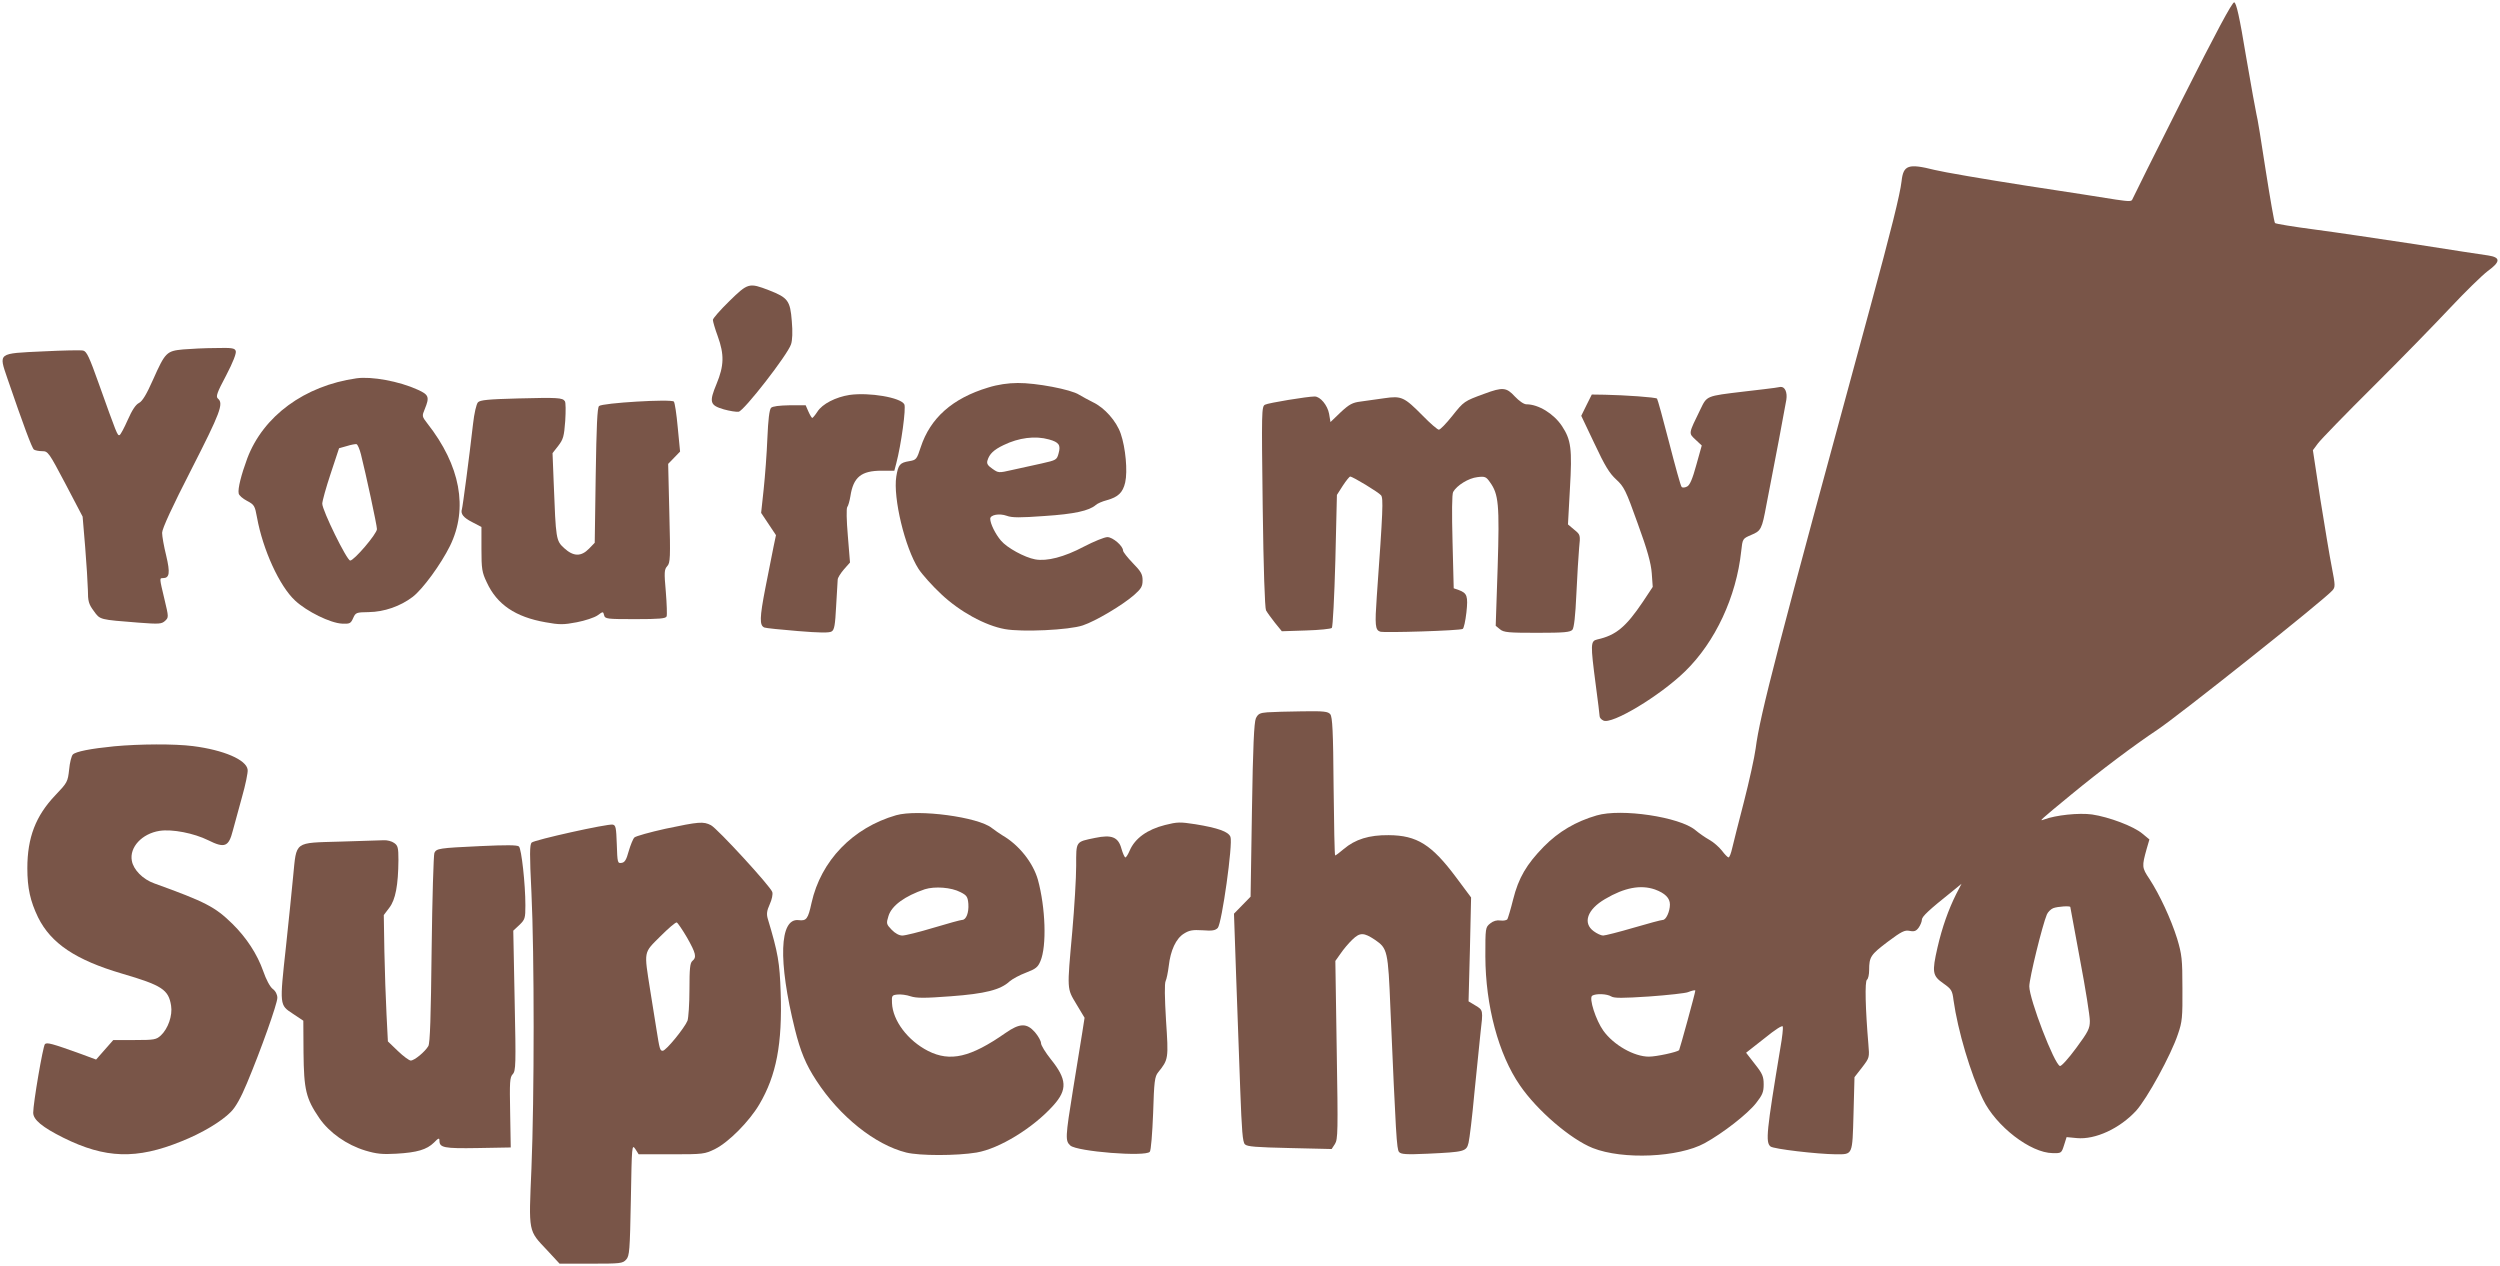
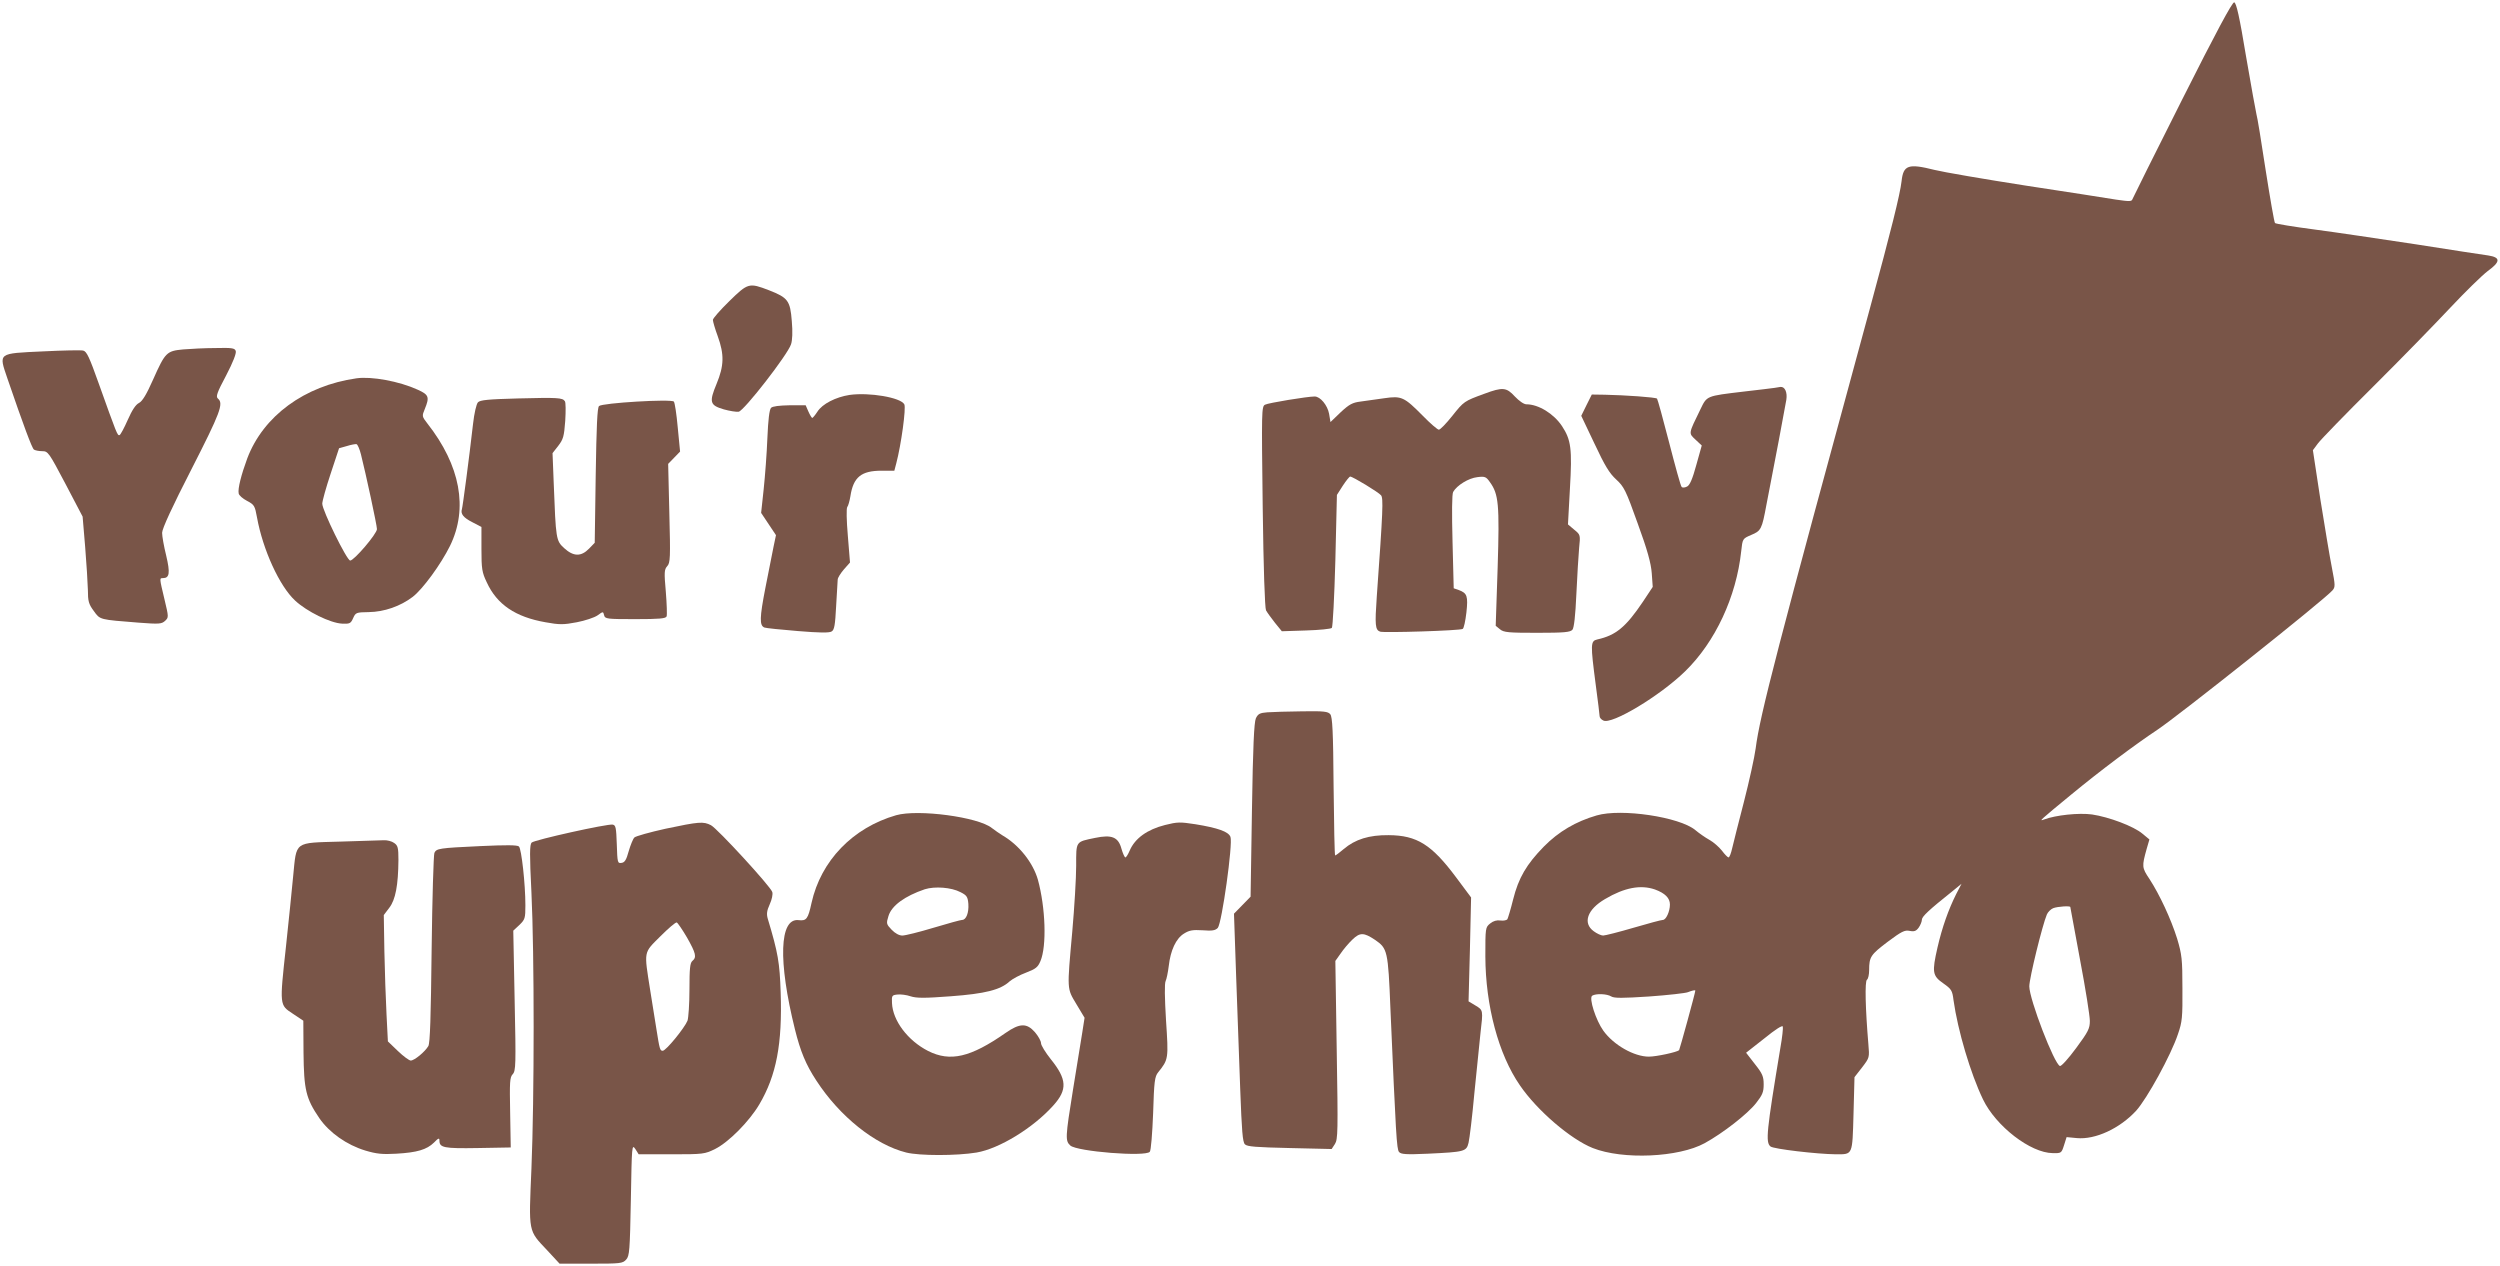
<svg xmlns="http://www.w3.org/2000/svg" version="1.0" width="1280pt" height="648pt" viewBox="0 0 1280 648" preserveAspectRatio="xMidYMid meet">
  <g transform="translate(0,648) scale(0.1,-0.1)" fill="#795548" stroke="none">
    <path d="M11174 5973 c-138 -274 -253 -505 -256 -513 -4 -12 -15 -12 -84 -2 -43 7 -252 40 -464 72 -212 33 -421 69 -465 80 -135 34 -160 25 -169 -58 -8 -69 -54 -253 -161 -647 -478 -1755 -564 -2085 -586 -2257 -6 -45 -33 -168 -60 -273 -27 -104 -54 -211 -60 -237 -6 -27 -14 -48 -19 -48 -4 0 -20 16 -34 35 -15 19 -44 44 -64 55 -20 11 -53 34 -72 50 -80 67 -379 112 -505 75 -107 -31 -195 -83 -270 -159 -89 -91 -130 -160 -158 -272 -12 -49 -26 -94 -29 -100 -4 -6 -20 -9 -35 -7 -19 3 -37 -2 -53 -15 -25 -20 -25 -23 -25 -169 1 -252 67 -501 177 -660 88 -129 260 -276 373 -321 154 -61 440 -48 573 25 93 51 219 149 263 205 33 42 39 57 39 96 0 40 -6 55 -45 104 l-45 58 93 73 c59 48 93 69 95 61 2 -8 -3 -56 -12 -106 -72 -434 -77 -486 -51 -508 16 -13 238 -39 335 -40 87 0 84 -7 90 207 l5 188 39 50 c38 50 38 50 32 120 -15 178 -19 322 -7 329 6 4 11 26 11 49 0 68 8 79 95 145 71 53 87 61 112 56 24 -5 34 -1 47 17 9 13 16 31 16 40 0 16 36 50 154 144 l49 40 -27 -52 c-40 -80 -72 -170 -96 -274 -29 -127 -26 -145 30 -184 41 -29 46 -36 52 -86 22 -156 87 -375 151 -508 66 -137 243 -274 357 -275 44 -1 45 0 58 41 l13 41 52 -5 c95 -9 220 49 304 140 56 62 179 286 214 392 22 63 24 87 23 235 0 150 -3 173 -27 254 -32 102 -90 226 -142 306 -39 58 -39 64 -14 154 l14 48 -35 29 c-46 39 -172 86 -259 99 -67 9 -185 -3 -246 -26 -27 -10 -23 -6 140 128 148 122 324 254 440 331 107 71 852 663 897 714 15 17 15 25 -3 118 -11 55 -37 213 -59 350 l-38 250 26 35 c14 19 141 150 282 290 141 140 318 322 395 404 76 81 163 166 192 188 66 48 67 70 3 80 -25 3 -191 29 -370 57 -179 27 -413 62 -520 76 -107 14 -198 29 -202 33 -4 4 -25 126 -48 272 -22 146 -43 274 -47 285 -3 11 -27 144 -53 295 -34 206 -50 276 -61 278 -10 1 -92 -151 -265 -495z m-2701 -4047 c52 -19 77 -44 77 -77 0 -36 -20 -79 -36 -79 -8 0 -75 -18 -150 -40 -75 -22 -146 -40 -156 -40 -10 0 -32 10 -48 22 -58 42 -33 112 58 165 100 59 182 74 255 49z m2127 -90 c0 -2 23 -124 50 -271 28 -147 50 -287 50 -312 0 -39 -8 -55 -70 -139 -39 -53 -76 -94 -83 -92 -29 9 -157 342 -157 408 0 41 67 314 90 368 5 12 20 27 32 32 23 9 88 13 88 6z m-1920 -428 c0 -11 -80 -301 -83 -305 -11 -10 -116 -33 -155 -33 -75 0 -180 59 -233 133 -38 53 -75 167 -57 179 19 12 76 10 98 -4 15 -9 57 -9 194 0 97 7 186 17 198 22 23 9 38 12 38 8z" />
    <path d="M3734 4938 c-46 -45 -84 -88 -84 -96 0 -8 11 -46 25 -84 34 -94 32 -151 -6 -243 -39 -94 -35 -110 37 -131 29 -8 64 -14 76 -12 27 4 251 292 268 345 7 20 9 64 4 119 -8 105 -20 120 -117 158 -102 39 -107 38 -203 -56z" />
    <path d="M938 4691 c-85 -8 -92 -15 -154 -154 -34 -77 -55 -111 -72 -120 -17 -8 -36 -37 -58 -87 -18 -41 -37 -76 -42 -78 -11 -3 -14 6 -107 266 -47 132 -61 163 -79 167 -11 3 -103 1 -204 -4 -236 -11 -229 -6 -184 -139 82 -239 126 -358 136 -364 6 -4 25 -8 42 -8 30 0 34 -6 119 -167 l88 -168 13 -155 c7 -85 13 -185 14 -221 0 -57 4 -72 30 -107 33 -46 28 -44 230 -60 105 -8 117 -7 135 9 19 18 19 19 -3 111 -26 109 -26 108 -8 108 34 0 38 26 17 115 -12 48 -21 100 -21 117 0 21 52 134 150 325 148 290 166 337 136 362 -12 10 -6 29 42 119 36 69 53 114 49 125 -5 15 -20 17 -104 15 -54 0 -128 -4 -165 -7z" />
    <path d="M1825 4543 c-266 -38 -477 -193 -559 -410 -31 -84 -49 -155 -44 -179 1 -10 21 -27 42 -38 38 -20 41 -25 52 -86 30 -165 115 -351 195 -425 60 -56 180 -115 240 -118 40 -2 45 1 57 28 13 29 16 30 80 31 79 1 162 30 225 78 51 39 144 166 191 261 94 192 53 412 -116 627 -28 36 -28 38 -13 74 25 61 21 73 -37 99 -94 43 -236 69 -313 58z m23 -389 c24 -95 82 -363 82 -383 0 -24 -117 -161 -137 -161 -17 0 -143 257 -143 291 0 13 19 82 43 154 l43 130 39 11 c22 7 45 11 50 10 6 -1 16 -25 23 -52z" />
-     <path d="M5060 4496 c-183 -55 -297 -156 -346 -306 -20 -62 -23 -65 -58 -71 -49 -8 -57 -18 -67 -79 -17 -109 44 -364 114 -473 19 -29 71 -87 116 -129 94 -89 225 -161 326 -179 87 -16 329 -5 399 19 66 22 202 103 262 155 37 33 44 44 44 76 0 31 -8 45 -50 88 -27 28 -50 57 -50 64 0 24 -53 69 -80 69 -15 0 -69 -22 -121 -49 -100 -53 -189 -76 -249 -65 -54 10 -144 59 -175 96 -29 34 -55 87 -55 112 0 20 46 29 85 15 26 -10 69 -10 192 -1 154 10 229 27 263 56 8 8 34 19 57 25 58 16 82 39 94 91 13 57 2 178 -23 250 -22 64 -83 133 -143 161 -22 11 -53 28 -70 38 -41 27 -221 61 -314 60 -49 0 -103 -8 -151 -23z m311 -266 c51 -14 61 -29 49 -71 -9 -34 -12 -35 -87 -52 -43 -9 -110 -24 -150 -33 -70 -16 -71 -16 -102 6 -25 17 -30 27 -25 43 10 33 32 54 82 78 78 38 162 49 233 29z" />
    <path d="M9085 4494 c-11 -2 -82 -10 -158 -19 -193 -23 -187 -21 -221 -91 -62 -127 -61 -121 -25 -155 l32 -30 -28 -100 c-19 -70 -33 -103 -47 -110 -11 -6 -24 -7 -28 -2 -5 4 -33 107 -64 227 -31 121 -59 222 -62 225 -6 7 -164 18 -267 20 l-67 1 -27 -54 -27 -55 68 -143 c53 -113 76 -151 111 -183 40 -37 49 -54 110 -225 50 -137 68 -203 72 -255 l5 -70 -51 -77 c-87 -129 -138 -171 -233 -192 -35 -8 -35 -24 -8 -231 11 -82 20 -155 20 -162 0 -7 8 -17 19 -22 42 -23 290 126 419 252 154 150 262 381 287 615 7 64 7 64 51 83 51 21 55 30 78 154 10 50 21 110 26 135 10 48 65 340 76 403 6 38 -7 68 -30 66 -6 -1 -20 -3 -31 -5z" />
    <path d="M7600 4464 c-104 -38 -105 -39 -164 -113 -31 -39 -62 -71 -69 -71 -7 0 -44 32 -82 71 -96 97 -109 103 -198 90 -40 -6 -94 -13 -121 -17 -41 -5 -58 -14 -102 -55 l-52 -50 -7 42 c-8 44 -45 89 -74 89 -37 0 -238 -33 -254 -42 -18 -9 -18 -33 -12 -521 4 -319 11 -520 17 -532 6 -11 27 -40 46 -64 l35 -43 124 4 c67 2 127 8 132 13 5 6 13 161 18 345 l8 336 30 47 c17 26 34 47 38 47 13 0 145 -80 158 -96 12 -15 10 -75 -22 -520 -10 -144 -8 -169 17 -178 18 -7 410 5 423 14 6 3 14 41 19 84 9 84 4 99 -39 115 l-26 9 -6 237 c-4 151 -3 244 3 256 19 34 79 71 124 76 39 5 45 2 64 -25 45 -62 50 -113 40 -437 l-10 -299 22 -18 c19 -16 44 -18 190 -18 140 0 170 3 181 16 8 10 15 70 20 182 4 92 11 198 14 235 7 68 7 69 -25 95 l-32 27 10 183 c12 204 6 250 -41 321 -42 63 -120 111 -182 111 -13 0 -37 17 -59 40 -43 47 -62 49 -156 14z" />
    <path d="M4350 4458 c-71 -11 -140 -46 -165 -86 -11 -17 -23 -31 -26 -32 -3 0 -12 15 -20 33 l-14 32 -82 0 c-53 -1 -87 -5 -95 -13 -9 -9 -15 -61 -19 -155 -3 -78 -12 -196 -19 -262 l-13 -121 38 -57 38 -57 -12 -57 c-6 -32 -25 -127 -42 -212 -30 -154 -31 -194 -5 -204 7 -3 84 -11 171 -18 110 -9 161 -10 173 -2 14 8 18 33 23 129 4 65 7 127 8 136 0 10 15 33 32 53 l31 35 -11 136 c-7 81 -8 141 -3 148 5 6 12 31 16 55 15 98 55 131 160 131 l65 0 10 38 c25 95 51 284 41 302 -19 35 -179 62 -280 48z" />
    <path d="M2653 4440 c-153 -4 -195 -8 -206 -20 -8 -9 -19 -56 -25 -110 -20 -176 -53 -425 -57 -437 -8 -24 8 -44 54 -67 l46 -24 0 -113 c0 -102 3 -120 27 -170 52 -114 147 -178 301 -205 71 -13 92 -13 160 0 42 8 90 24 106 35 29 21 29 21 34 1 5 -19 14 -20 160 -20 122 0 156 3 160 14 3 7 1 64 -4 126 -9 100 -8 114 7 131 16 17 17 42 11 272 l-6 252 31 32 30 31 -12 124 c-6 67 -15 127 -20 132 -14 14 -367 -7 -383 -23 -9 -9 -13 -102 -17 -356 l-5 -344 -29 -30 c-41 -42 -80 -41 -128 3 -41 38 -42 44 -53 333 l-6 153 29 37 c26 34 30 48 36 128 3 50 3 95 -2 101 -12 18 -38 19 -239 14z" />
    <path d="M6489 2833 c-39 -3 -48 -8 -59 -31 -9 -20 -15 -144 -20 -470 l-7 -443 -42 -43 -43 -44 11 -319 c6 -175 16 -437 21 -582 8 -212 12 -268 24 -280 12 -12 58 -15 230 -19 l214 -5 17 26 c15 24 16 63 9 481 l-7 456 27 38 c14 21 41 53 60 71 39 38 59 37 116 -1 64 -44 67 -55 79 -353 28 -647 32 -719 44 -733 10 -12 35 -14 147 -9 189 9 198 11 209 56 5 20 19 135 30 256 12 121 26 258 31 305 14 119 14 118 -26 142 l-35 21 7 266 6 266 -76 102 c-126 169 -201 216 -346 217 -100 1 -171 -21 -230 -71 -21 -18 -41 -33 -44 -33 -3 0 -6 159 -8 353 -2 282 -6 357 -17 370 -11 14 -33 17 -145 15 -72 -1 -152 -3 -177 -5z" />
-     <path d="M585 2659 c-122 -12 -197 -27 -212 -42 -7 -7 -16 -42 -19 -77 -7 -63 -9 -67 -71 -132 -100 -105 -143 -216 -143 -373 0 -102 15 -169 55 -252 66 -133 192 -218 430 -288 205 -60 238 -82 251 -164 8 -50 -15 -117 -52 -152 -24 -22 -33 -24 -135 -24 l-109 0 -44 -50 -44 -50 -78 29 c-150 54 -174 60 -184 50 -10 -10 -60 -302 -60 -351 0 -36 46 -74 154 -128 215 -107 375 -112 604 -19 106 42 206 102 254 151 25 25 52 74 82 146 71 169 156 408 156 438 0 17 -9 35 -24 46 -14 11 -34 49 -48 90 -31 88 -86 172 -158 243 -89 87 -137 112 -400 207 -59 21 -107 70 -115 116 -13 69 52 139 142 153 65 10 176 -12 249 -48 84 -42 105 -34 126 49 9 32 30 109 47 172 18 63 31 126 29 140 -6 51 -123 101 -280 121 -95 12 -273 11 -403 -1z" />
    <path d="M4588 2306 c-222 -64 -385 -233 -433 -449 -18 -83 -26 -93 -67 -88 -97 10 -105 -208 -18 -559 28 -113 56 -181 110 -263 119 -183 300 -328 460 -368 68 -17 258 -17 360 0 117 20 290 126 393 241 73 81 70 134 -13 237 -27 34 -50 71 -50 82 0 11 -14 36 -31 56 -42 48 -78 47 -151 -4 -179 -125 -283 -149 -396 -92 -104 53 -181 155 -185 245 -2 39 0 41 28 44 16 2 47 -2 67 -9 31 -10 72 -10 205 0 177 13 256 33 303 77 14 12 51 32 83 44 50 19 61 28 74 59 33 77 26 275 -13 417 -25 87 -96 177 -180 226 -16 10 -41 27 -55 38 -69 57 -379 98 -491 66z m330 -394 c32 -16 37 -24 40 -60 3 -45 -11 -82 -32 -82 -7 0 -73 -18 -146 -40 -73 -22 -145 -40 -160 -40 -16 0 -37 11 -55 30 -27 28 -28 32 -16 70 16 53 83 102 186 137 51 16 136 10 183 -15z" />
    <path d="M3408 2237 c-81 -18 -153 -38 -160 -45 -7 -7 -20 -39 -29 -70 -12 -44 -20 -58 -37 -60 -20 -3 -21 1 -24 95 -3 85 -5 98 -21 101 -27 5 -400 -78 -415 -92 -10 -10 -11 -59 -1 -257 15 -315 15 -1044 0 -1411 -14 -333 -18 -315 82 -421 l62 -67 161 0 c151 0 162 1 180 21 17 19 19 44 24 307 5 278 5 285 23 259 l17 -27 168 0 c163 0 170 1 223 27 70 35 175 141 227 229 87 148 118 309 109 573 -5 152 -13 201 -66 377 -7 24 -5 41 10 74 11 24 17 52 13 63 -9 29 -281 325 -314 342 -39 20 -61 18 -232 -18z m110 -558 c45 -80 50 -100 27 -119 -12 -10 -15 -39 -15 -146 0 -73 -5 -145 -10 -160 -15 -37 -110 -154 -127 -154 -14 0 -16 9 -32 110 -6 36 -20 126 -32 200 -32 204 -35 189 51 275 41 41 79 74 85 72 5 -2 29 -37 53 -78z" />
    <path d="M5965 2256 c-91 -23 -154 -68 -181 -131 -8 -19 -18 -35 -22 -35 -4 0 -13 20 -20 44 -16 60 -49 74 -135 56 -101 -21 -97 -15 -97 -143 0 -62 -9 -213 -20 -337 -27 -302 -28 -289 21 -371 l42 -70 -12 -77 c-7 -42 -28 -173 -47 -290 -40 -247 -40 -263 -14 -287 34 -31 387 -59 407 -32 6 6 13 95 17 197 5 164 8 188 26 210 53 66 53 69 40 266 -7 116 -8 189 -2 201 5 10 12 45 16 77 9 80 37 141 78 166 27 17 44 20 95 17 50 -4 65 -1 78 12 21 24 78 431 65 466 -10 27 -64 46 -180 65 -79 12 -91 12 -155 -4z" />
    <path d="M1742 2171 c-239 -7 -223 4 -241 -177 -7 -71 -23 -234 -37 -362 -33 -302 -33 -297 35 -342 l54 -36 1 -164 c2 -189 12 -234 81 -335 51 -74 140 -137 236 -166 57 -17 87 -20 157 -16 108 6 157 21 194 57 23 24 28 25 28 10 0 -36 22 -41 196 -38 l169 3 -3 178 c-3 157 -2 181 13 197 16 17 17 48 10 377 l-7 358 31 29 c29 28 31 34 31 101 0 108 -20 289 -33 301 -9 8 -65 8 -197 2 -214 -10 -225 -12 -236 -35 -4 -10 -11 -232 -14 -493 -4 -348 -8 -481 -17 -496 -17 -29 -71 -74 -90 -74 -8 0 -38 22 -66 49 l-51 49 -7 138 c-4 77 -9 222 -11 324 l-3 185 28 37 c32 41 46 116 47 245 0 63 -3 74 -22 87 -12 9 -36 15 -53 14 -16 -1 -117 -4 -223 -7z" />
  </g>
</svg>